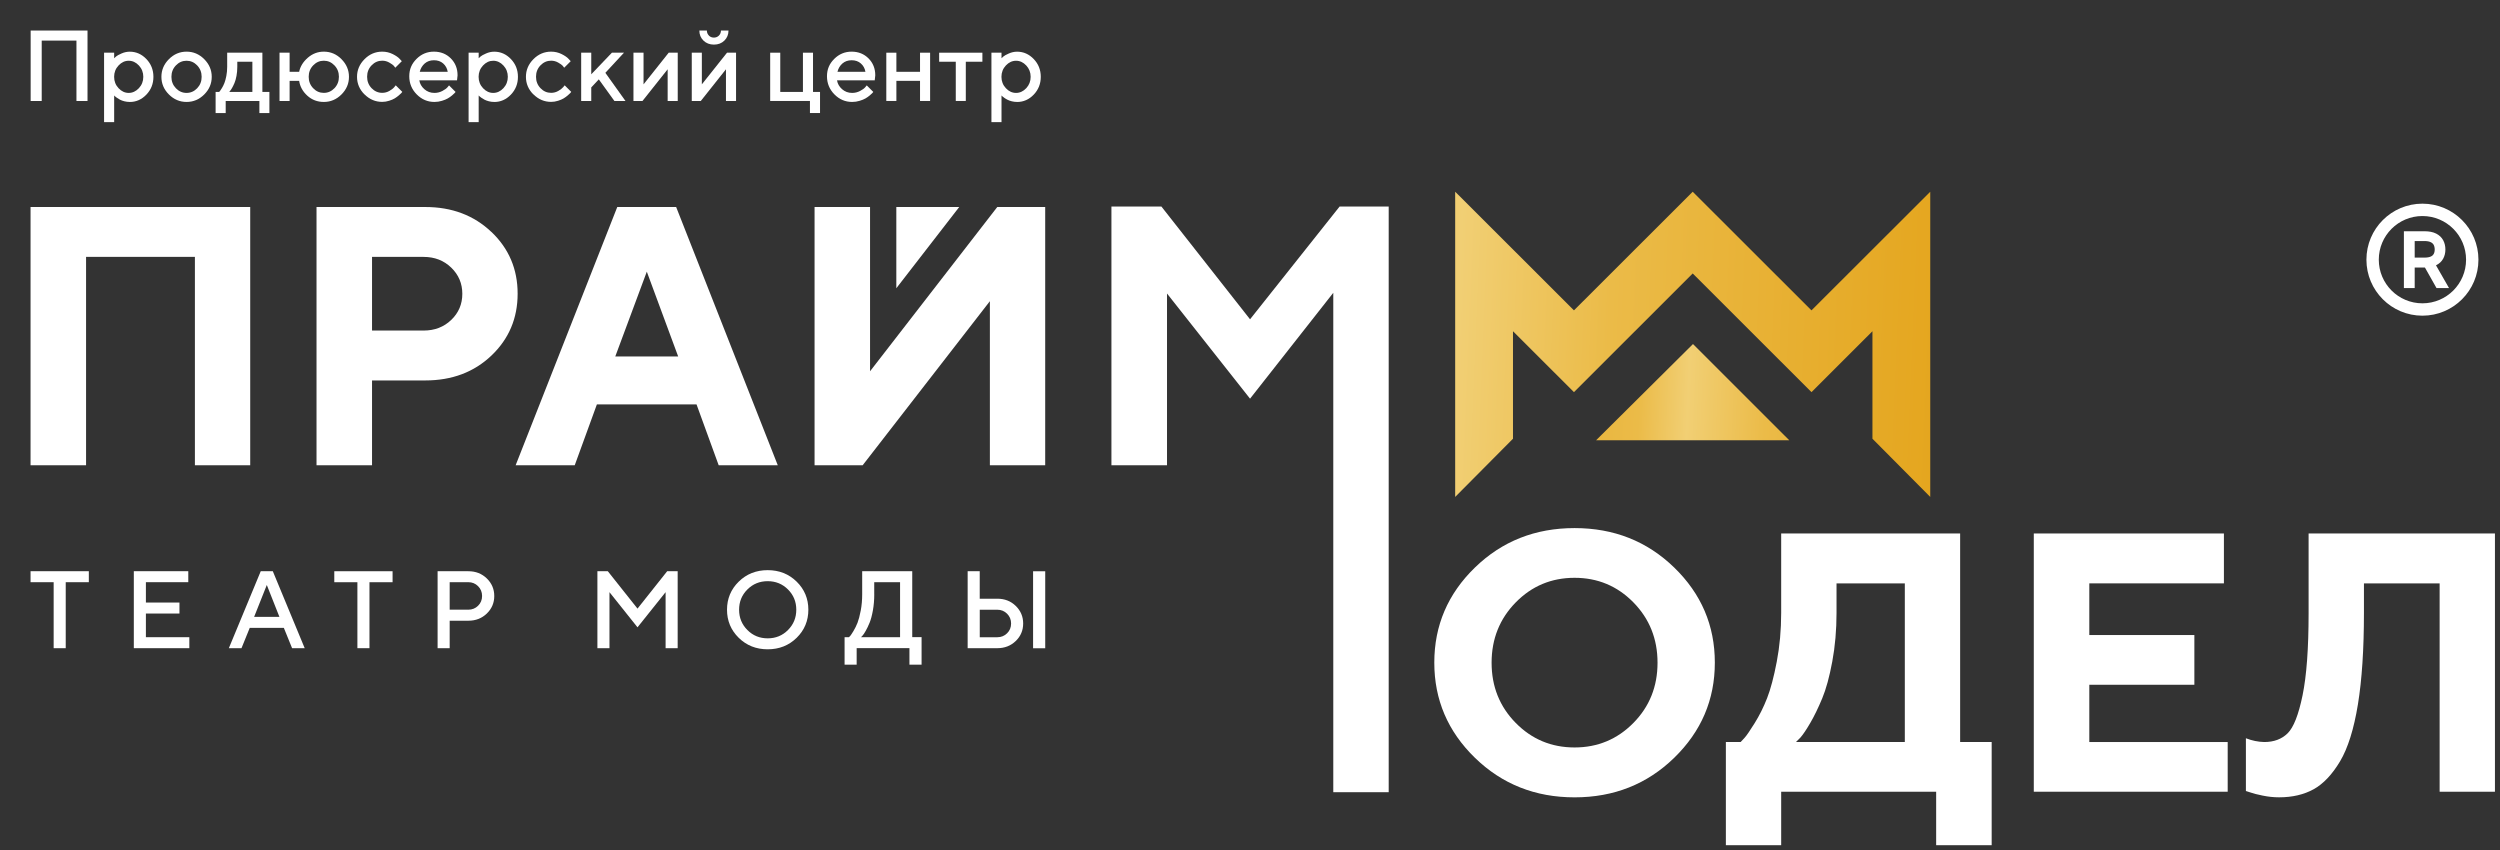
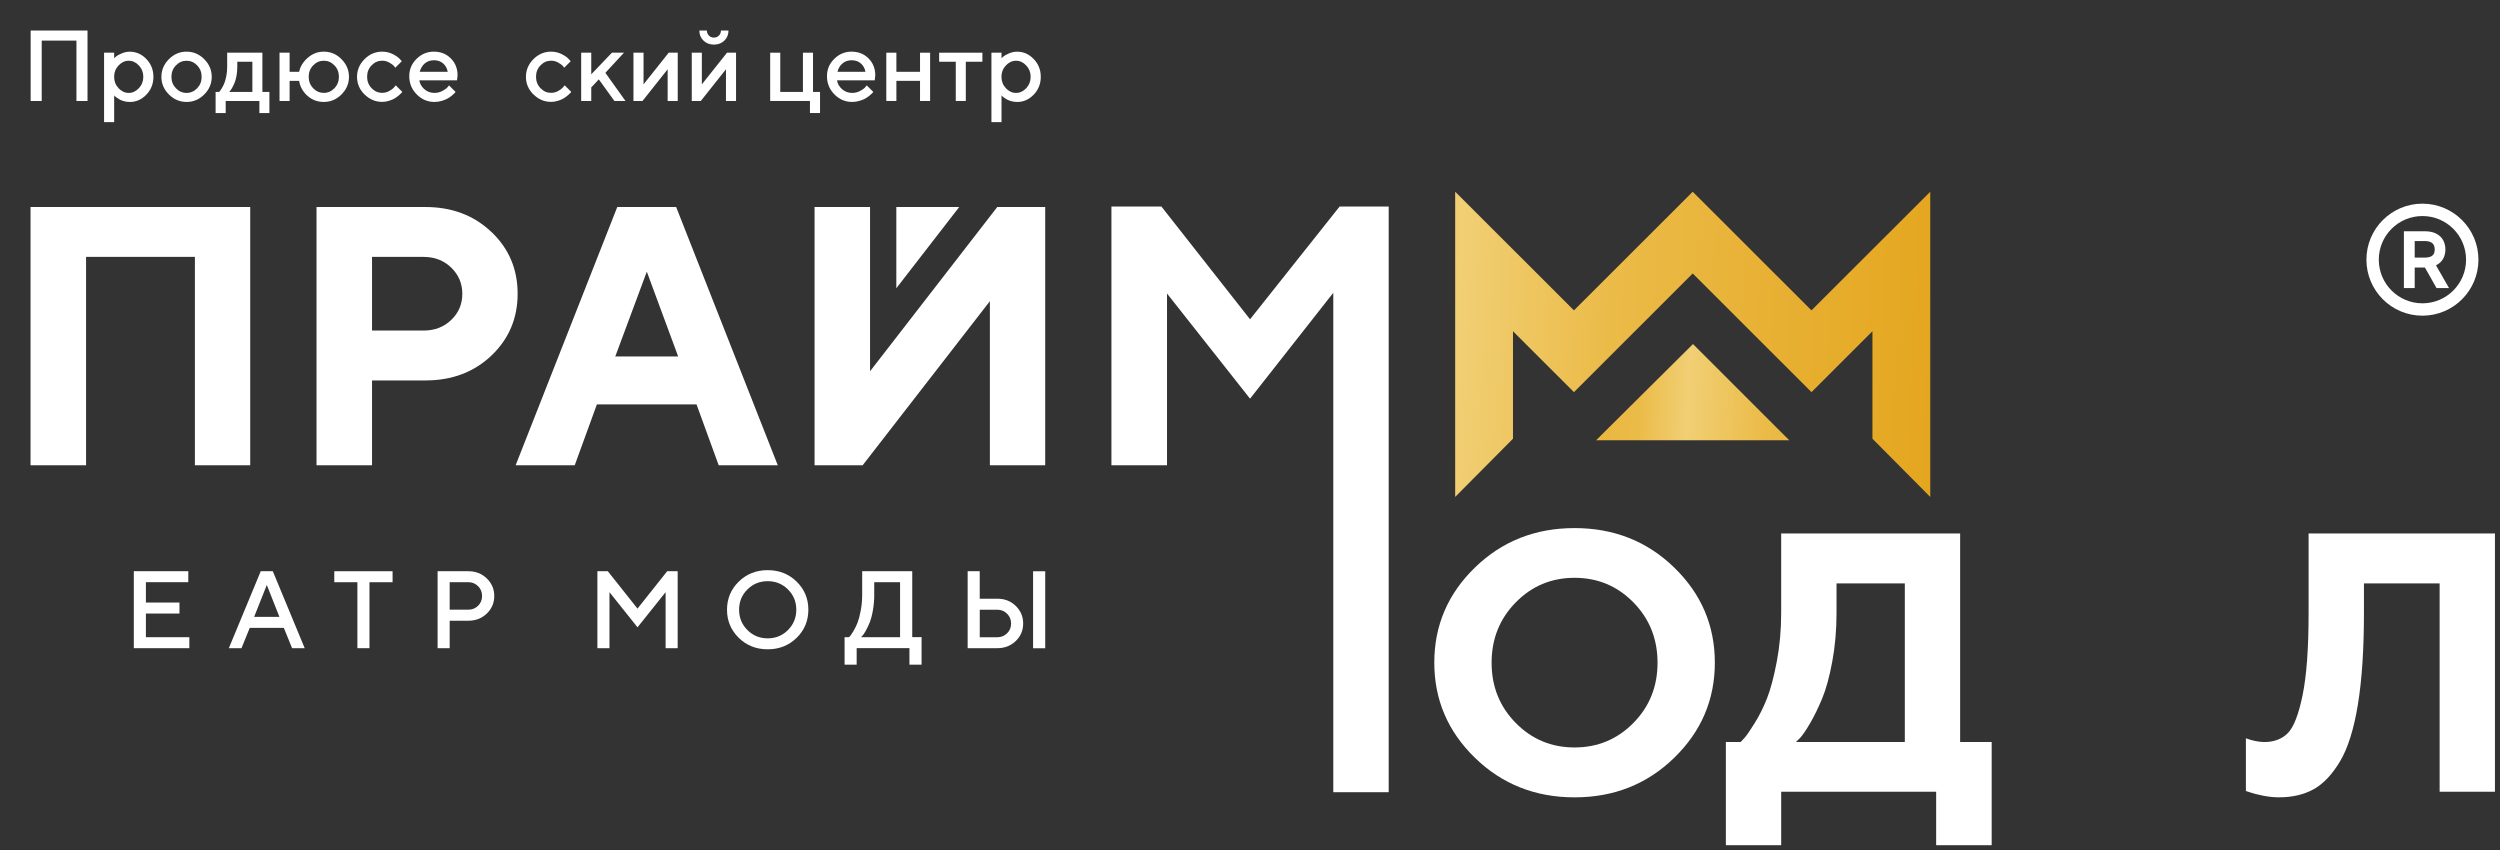
<svg xmlns="http://www.w3.org/2000/svg" width="491" height="167" viewBox="0 0 491 167" fill="none">
  <rect x="0" y="0" width="491" height="167" fill="#333333" stroke="none" />
  <g clip-path="url(#clip0_56_794)">
    <path d="M378.505 38.254L355.772 60.955L332.449 37.658L309.126 60.955L286.399 38.254L285.796 37.658V97.599L297.15 86.166V65.053L309.119 77.01V77.023L332.449 53.706L355.785 77.023V77.01L367.748 65.053V86.166L379.102 97.599V37.658L378.505 38.254Z" fill="url(#paint0_linear_56_794)" />
    <path d="M313.471 86.47H351.413L332.502 67.569L313.471 86.47Z" fill="url(#paint1_linear_56_794)" />
    <path d="M17.188 6V19.83H15.015V7.979H8.192V19.83H6.02V6H17.188Z" fill="white" />
    <path d="M25.474 20.022C25.123 20.022 24.779 19.982 24.441 19.896C24.11 19.81 23.818 19.711 23.58 19.585C23.341 19.459 23.13 19.333 22.951 19.201C22.765 19.069 22.633 18.963 22.553 18.89L22.421 18.744V23.981H20.44V10.35H22.421V11.442C22.514 11.349 22.639 11.23 22.805 11.085C22.971 10.939 23.315 10.747 23.852 10.508C24.388 10.27 24.931 10.151 25.481 10.151C26.733 10.151 27.826 10.634 28.747 11.594C29.667 12.554 30.131 13.719 30.131 15.09C30.131 16.46 29.667 17.625 28.747 18.585C27.826 19.545 26.733 20.029 25.481 20.029L25.474 20.022ZM27.276 12.859C26.7 12.243 26.031 11.932 25.276 11.932C24.521 11.932 23.858 12.243 23.282 12.859C22.706 13.474 22.414 14.223 22.414 15.09C22.414 15.957 22.706 16.705 23.282 17.321C23.858 17.936 24.527 18.248 25.276 18.248C26.024 18.248 26.693 17.936 27.276 17.321C27.852 16.705 28.144 15.957 28.144 15.09C28.144 14.223 27.852 13.474 27.276 12.859Z" fill="white" />
    <path d="M33.171 18.552C32.191 17.572 31.701 16.421 31.701 15.09C31.701 13.759 32.191 12.607 33.171 11.621C34.152 10.634 35.311 10.144 36.642 10.144C37.974 10.144 39.126 10.634 40.113 11.621C41.094 12.607 41.584 13.759 41.584 15.09C41.584 16.421 41.094 17.572 40.113 18.552C39.133 19.532 37.974 20.022 36.642 20.022C35.311 20.022 34.152 19.532 33.171 18.552ZM38.722 17.334C39.305 16.725 39.603 15.977 39.603 15.09C39.603 14.203 39.312 13.461 38.722 12.845C38.139 12.236 37.444 11.932 36.636 11.932C35.828 11.932 35.132 12.236 34.549 12.845C33.96 13.455 33.668 14.203 33.668 15.09C33.668 15.977 33.96 16.718 34.549 17.334C35.139 17.943 35.834 18.248 36.636 18.248C37.437 18.248 38.133 17.943 38.722 17.334Z" fill="white" />
    <path d="M42.359 18.056H43.041C43.081 18.016 43.134 17.956 43.207 17.87C43.28 17.784 43.412 17.592 43.591 17.288C43.776 16.983 43.935 16.659 44.075 16.308C44.214 15.957 44.34 15.494 44.452 14.924C44.565 14.355 44.618 13.752 44.618 13.123V10.35H51.533V18.056H52.911V22.2H50.944V19.83H44.326V22.2H42.346V18.056H42.359ZM46.605 12.124V13.117C46.605 13.746 46.552 14.348 46.446 14.911C46.34 15.474 46.208 15.944 46.048 16.314C45.889 16.685 45.731 17.003 45.578 17.274C45.419 17.546 45.293 17.738 45.187 17.85L45.022 18.056H49.566V12.124H46.605Z" fill="white" />
    <path d="M67.066 11.621C68.046 12.607 68.537 13.759 68.537 15.09C68.537 16.421 68.046 17.572 67.066 18.552C66.086 19.532 64.927 20.022 63.595 20.022C62.343 20.022 61.257 19.611 60.356 18.791C59.455 17.97 58.919 16.996 58.753 15.878H56.879V19.83H54.898V10.35H56.879V14.103H58.753C58.965 13.064 59.528 12.144 60.449 11.343C61.37 10.542 62.416 10.144 63.602 10.144C64.933 10.144 66.093 10.634 67.073 11.621H67.066ZM65.682 17.328C66.265 16.718 66.563 15.97 66.563 15.083C66.563 14.196 66.271 13.455 65.682 12.839C65.099 12.23 64.403 11.925 63.595 11.925C62.787 11.925 62.098 12.23 61.509 12.839C60.919 13.448 60.628 14.196 60.628 15.083C60.628 15.97 60.919 16.712 61.509 17.328C62.098 17.943 62.787 18.241 63.595 18.241C64.403 18.241 65.092 17.936 65.682 17.328Z" fill="white" />
    <path d="M71.591 18.552C70.61 17.572 70.12 16.421 70.12 15.09C70.12 13.759 70.61 12.607 71.591 11.621C72.571 10.634 73.73 10.144 75.062 10.144C75.803 10.144 76.492 10.303 77.128 10.621C77.764 10.939 78.221 11.257 78.499 11.568L78.917 12.018L77.632 13.302C77.566 13.196 77.466 13.071 77.34 12.918C77.208 12.766 76.923 12.561 76.479 12.303C76.035 12.044 75.565 11.919 75.068 11.919C74.267 11.919 73.565 12.223 72.982 12.832C72.392 13.441 72.101 14.189 72.101 15.077C72.101 15.964 72.392 16.705 72.982 17.321C73.571 17.93 74.267 18.234 75.068 18.234C75.572 18.234 76.042 18.109 76.479 17.857C76.916 17.605 77.234 17.361 77.426 17.122L77.724 16.758L79.01 18.043C78.97 18.095 78.91 18.168 78.837 18.261C78.764 18.354 78.592 18.512 78.334 18.731C78.076 18.949 77.804 19.148 77.526 19.32C77.241 19.492 76.877 19.651 76.426 19.79C75.976 19.936 75.525 20.009 75.068 20.009C73.737 20.009 72.578 19.519 71.597 18.539L71.591 18.552Z" fill="white" />
    <path d="M89.766 15.778H82.354C82.46 16.447 82.785 17.023 83.341 17.513C83.898 18.003 84.56 18.248 85.322 18.248C85.872 18.248 86.388 18.122 86.872 17.87C87.349 17.619 87.693 17.374 87.892 17.136L88.19 16.771L89.475 18.056C89.435 18.109 89.376 18.181 89.296 18.274C89.217 18.367 89.044 18.526 88.78 18.744C88.515 18.963 88.236 19.161 87.938 19.333C87.64 19.506 87.256 19.664 86.786 19.803C86.315 19.949 85.825 20.022 85.322 20.022C83.977 20.022 82.818 19.525 81.844 18.539C80.871 17.553 80.38 16.367 80.38 14.984C80.38 13.6 80.857 12.514 81.805 11.568C82.752 10.621 83.891 10.144 85.222 10.144C86.554 10.144 87.66 10.588 88.541 11.469C89.422 12.356 89.866 13.461 89.866 14.792L89.76 15.778H89.766ZM85.222 11.833C84.507 11.833 83.911 12.044 83.421 12.461C82.937 12.885 82.606 13.428 82.44 14.097H87.932C87.819 13.428 87.514 12.885 87.037 12.461C86.554 12.038 85.951 11.833 85.222 11.833Z" fill="white" />
-     <path d="M97.066 20.022C96.715 20.022 96.371 19.982 96.033 19.896C95.702 19.81 95.41 19.711 95.172 19.585C94.933 19.459 94.722 19.333 94.543 19.201C94.357 19.069 94.225 18.963 94.145 18.89L94.013 18.744V23.981H92.032V10.35H94.013V11.442C94.106 11.349 94.231 11.23 94.397 11.085C94.563 10.939 94.907 10.747 95.444 10.508C95.98 10.27 96.523 10.151 97.073 10.151C98.325 10.151 99.418 10.634 100.339 11.594C101.259 12.554 101.723 13.719 101.723 15.09C101.723 16.46 101.259 17.625 100.339 18.585C99.418 19.545 98.325 20.029 97.073 20.029L97.066 20.022ZM98.868 12.859C98.292 12.243 97.623 11.932 96.868 11.932C96.113 11.932 95.45 12.243 94.867 12.859C94.291 13.474 93.999 14.223 93.999 15.09C93.999 15.957 94.291 16.705 94.867 17.321C95.444 17.936 96.113 18.248 96.868 18.248C97.623 18.248 98.285 17.936 98.868 17.321C99.444 16.705 99.736 15.957 99.736 15.09C99.736 14.223 99.444 13.474 98.868 12.859Z" fill="white" />
    <path d="M104.763 18.552C103.783 17.572 103.293 16.421 103.293 15.09C103.293 13.759 103.783 12.607 104.763 11.621C105.744 10.634 106.903 10.144 108.234 10.144C108.976 10.144 109.665 10.303 110.301 10.621C110.937 10.939 111.394 11.257 111.672 11.568L112.09 12.018L110.805 13.302C110.738 13.196 110.639 13.071 110.513 12.918C110.381 12.766 110.096 12.561 109.652 12.303C109.208 12.044 108.738 11.919 108.241 11.919C107.44 11.919 106.744 12.223 106.155 12.832C105.565 13.441 105.274 14.189 105.274 15.077C105.274 15.964 105.565 16.705 106.155 17.321C106.744 17.936 107.44 18.234 108.241 18.234C108.744 18.234 109.215 18.109 109.652 17.857C110.089 17.605 110.407 17.361 110.606 17.122L110.904 16.758L112.189 18.043C112.149 18.095 112.09 18.168 112.017 18.261C111.937 18.354 111.772 18.512 111.513 18.731C111.255 18.949 110.983 19.148 110.705 19.32C110.42 19.492 110.056 19.651 109.606 19.79C109.155 19.936 108.705 20.009 108.248 20.009C106.916 20.009 105.757 19.519 104.777 18.539L104.763 18.552Z" fill="white" />
    <path d="M122.548 10.35L118.892 14.302L122.84 19.83H120.667L117.607 15.586L116.123 17.169V19.83H114.143V10.35H116.123V14.593L120.177 10.35H122.548Z" fill="white" />
    <path d="M131.332 10.35H133.107V19.83H131.127V13.607L126.185 19.83H124.41V10.35H126.391V16.566L131.332 10.35Z" fill="white" />
    <path d="M142.785 10.35H144.56V19.83H142.579V13.607L137.638 19.83H135.863V10.35H137.843V16.566L142.785 10.35ZM139.221 6.986C139.486 7.251 139.817 7.384 140.208 7.384C140.599 7.384 140.93 7.251 141.195 6.986C141.46 6.722 141.593 6.391 141.593 5.993H143.076C143.076 6.788 142.805 7.443 142.268 7.973C141.725 8.503 141.043 8.761 140.215 8.761C139.387 8.761 138.698 8.496 138.161 7.973C137.618 7.443 137.353 6.788 137.353 5.993H138.83C138.83 6.384 138.963 6.715 139.228 6.98L139.221 6.986Z" fill="white" />
    <path d="M151.264 19.83V10.35H153.244V18.056H157.696V10.35H159.676V18.056H161.054V22.2H159.073V19.83H151.27H151.264Z" fill="white" />
    <path d="M171.805 15.778H164.392C164.498 16.447 164.823 17.023 165.379 17.513C165.936 18.003 166.598 18.248 167.36 18.248C167.91 18.248 168.426 18.122 168.91 17.87C169.393 17.619 169.731 17.374 169.93 17.136L170.228 16.771L171.513 18.056C171.473 18.109 171.414 18.181 171.334 18.274C171.255 18.367 171.083 18.526 170.818 18.744C170.553 18.963 170.274 19.161 169.976 19.333C169.678 19.506 169.294 19.664 168.824 19.803C168.354 19.949 167.863 20.022 167.36 20.022C166.015 20.022 164.856 19.525 163.882 18.539C162.909 17.553 162.418 16.367 162.418 14.984C162.418 13.6 162.895 12.514 163.843 11.568C164.79 10.621 165.929 10.144 167.261 10.144C168.592 10.144 169.692 10.588 170.579 11.469C171.46 12.356 171.904 13.461 171.904 14.792L171.798 15.778H171.805ZM167.261 11.833C166.545 11.833 165.949 12.044 165.459 12.461C164.975 12.885 164.644 13.428 164.479 14.097H169.97C169.857 13.428 169.552 12.885 169.069 12.461C168.585 12.038 167.983 11.833 167.254 11.833H167.261Z" fill="white" />
    <path d="M176.05 15.878V19.83H174.07V10.35H176.05V14.103H180.694V10.35H182.674V19.83H180.694V15.878H176.05Z" fill="white" />
    <path d="M184.45 12.124V10.35H192.942V12.124H189.683V19.83H187.715V12.124H184.456H184.45Z" fill="white" />
    <path d="M199.751 20.022C199.4 20.022 199.056 19.982 198.718 19.896C198.386 19.81 198.095 19.711 197.857 19.585C197.618 19.459 197.406 19.333 197.227 19.201C197.042 19.069 196.909 18.963 196.83 18.89L196.697 18.744V23.981H194.717V10.35H196.697V11.442C196.79 11.349 196.916 11.23 197.082 11.085C197.247 10.939 197.592 10.747 198.128 10.508C198.665 10.27 199.208 10.151 199.758 10.151C201.01 10.151 202.103 10.634 203.023 11.594C203.944 12.554 204.408 13.719 204.408 15.09C204.408 16.46 203.944 17.625 203.023 18.585C202.103 19.545 201.01 20.029 199.758 20.029L199.751 20.022ZM201.553 12.859C200.976 12.243 200.307 11.932 199.552 11.932C198.797 11.932 198.135 12.243 197.552 12.859C196.976 13.474 196.684 14.223 196.684 15.09C196.684 15.957 196.976 16.705 197.552 17.321C198.128 17.936 198.797 18.248 199.552 18.248C200.307 18.248 200.97 17.936 201.553 17.321C202.129 16.705 202.42 15.957 202.42 15.09C202.42 14.223 202.129 13.474 201.553 12.859Z" fill="white" />
-     <path d="M6 112.19H17.446V114.348H12.909V127.304H10.537V114.348H6V112.19Z" fill="white" />
    <path d="M28.654 125.146H37.185V127.304H26.282V112.183H36.98V114.342H28.654V118.34H35.245V120.498H28.654V125.139V125.146Z" fill="white" />
    <path d="M44.942 127.311L51.209 112.19H53.58L59.846 127.311H57.369L55.746 123.312H49.049L47.426 127.311H44.949H44.942ZM52.401 114.891L49.91 121.154H54.878L52.401 114.891Z" fill="white" />
    <path d="M65.655 112.19H77.102V114.348H72.564V127.304H70.193V114.348H65.655V112.19Z" fill="white" />
    <path d="M85.938 112.19H91.986C93.43 112.19 94.635 112.66 95.609 113.607C96.583 114.553 97.073 115.699 97.073 117.056C97.073 118.413 96.583 119.558 95.609 120.498C94.635 121.439 93.43 121.909 91.986 121.909H88.316V127.304H85.945V112.183L85.938 112.19ZM91.986 114.348H88.316V119.744H91.986C92.728 119.744 93.37 119.486 93.893 118.969C94.423 118.453 94.682 117.811 94.682 117.049C94.682 116.288 94.417 115.646 93.893 115.123C93.364 114.6 92.728 114.342 91.986 114.342V114.348Z" fill="white" />
    <path d="M125.198 119.539L131.034 112.19H133.094V127.311H130.723V116.301L125.205 123.206L119.7 116.301V127.311H117.329V112.19H119.376L125.212 119.539H125.198Z" fill="white" />
    <path d="M145.084 125.265C143.554 123.762 142.785 121.922 142.785 119.75C142.785 117.579 143.554 115.738 145.084 114.236C146.614 112.733 148.515 111.978 150.774 111.978C153.032 111.978 154.934 112.733 156.464 114.236C157.994 115.738 158.762 117.579 158.762 119.75C158.762 121.922 157.994 123.762 156.464 125.265C154.934 126.768 153.032 127.523 150.774 127.523C148.515 127.523 146.614 126.768 145.084 125.265ZM146.786 115.772C145.7 116.857 145.157 118.181 145.157 119.75C145.157 121.319 145.7 122.643 146.786 123.736C147.872 124.828 149.204 125.371 150.774 125.371C152.344 125.371 153.675 124.828 154.761 123.736C155.848 122.643 156.391 121.319 156.391 119.75C156.391 118.181 155.848 116.857 154.761 115.772C153.675 114.686 152.344 114.143 150.774 114.143C149.204 114.143 147.872 114.686 146.786 115.772Z" fill="white" />
    <path d="M165.87 125.146H166.737C166.81 125.086 166.903 124.994 167.016 124.855C167.128 124.716 167.34 124.404 167.632 123.915C167.93 123.425 168.188 122.888 168.42 122.306C168.645 121.723 168.857 120.929 169.049 119.916C169.241 118.91 169.334 117.844 169.334 116.718V112.183H179.164V125.139H180.999V130.535H178.614V127.298H168.248V130.535H165.876V125.139L165.87 125.146ZM171.705 116.725C171.705 117.85 171.613 118.91 171.434 119.903C171.255 120.896 171.036 121.703 170.785 122.312C170.533 122.922 170.281 123.458 170.023 123.908C169.771 124.358 169.553 124.683 169.367 124.875L169.102 125.146H176.773V114.348H171.699V116.718L171.705 116.725Z" fill="white" />
    <path d="M195.883 127.311H190.047V112.19H192.418V117.586H195.876C197.32 117.586 198.526 118.056 199.493 119.002C200.46 119.949 200.95 121.094 200.95 122.451C200.95 123.809 200.466 124.954 199.493 125.894C198.519 126.834 197.313 127.304 195.876 127.304L195.883 127.311ZM192.425 125.153H195.883C196.631 125.153 197.267 124.894 197.79 124.378C198.32 123.862 198.579 123.219 198.579 122.458C198.579 121.697 198.314 121.055 197.79 120.532C197.26 120.009 196.624 119.75 195.883 119.75H192.425V125.146V125.153ZM205.282 112.197V127.317H202.897V112.197H205.282Z" fill="white" />
    <path d="M245.509 62.71L228.101 40.565H218.285V91.376H229.201V57.645L245.509 78.3L261.857 57.506V155.593H272.74V40.565H263.096L245.509 62.71Z" fill="white" />
    <path d="M6 91.376H16.903V50.455H38.279V91.376H49.142V40.657H6V91.376Z" fill="white" />
    <path d="M96.51 45.556C93.079 42.293 88.753 40.657 83.54 40.657H62.165V91.376H73.068V74.719H83.54C88.78 74.719 93.105 73.084 96.53 69.82C99.948 66.556 101.663 62.511 101.663 57.685C101.663 52.859 99.948 48.82 96.516 45.55L96.51 45.556ZM88.621 62.835C87.17 64.226 85.362 64.921 83.189 64.921H73.068V50.455H83.189C85.362 50.455 87.17 51.157 88.621 52.561C90.071 53.964 90.8 55.679 90.8 57.705C90.8 59.73 90.071 61.445 88.621 62.835Z" fill="white" />
    <path d="M121.23 40.657L101.272 91.376H112.878L117.23 79.419H136.797L141.149 91.376H152.754L132.796 40.657H121.224H121.23ZM120.84 70.012L127.033 53.355L133.193 70.012H120.84Z" fill="white" />
    <path d="M170.877 72.918V40.657H159.981V91.376H169.427L194.412 59.154V91.376H205.276V40.657H195.863L170.877 72.918Z" fill="white" />
    <path d="M309.245 103.716C301.515 103.716 294.997 106.298 289.678 111.462C284.359 116.626 281.696 122.849 281.696 130.138C281.696 137.427 284.353 143.656 289.678 148.833C295.004 154.011 301.522 156.599 309.245 156.599C316.969 156.599 323.494 154.011 328.813 148.833C334.132 143.656 336.794 137.427 336.794 130.138C336.794 122.849 334.132 116.626 328.813 111.462C323.494 106.298 316.969 103.716 309.245 103.716ZM320.798 141.988C317.638 145.192 313.783 146.801 309.245 146.801C304.708 146.801 300.853 145.199 297.693 141.988C294.534 138.784 292.95 134.838 292.95 130.158C292.95 125.477 294.534 121.525 297.693 118.307C300.853 115.09 304.708 113.481 309.245 113.481C313.783 113.481 317.638 115.09 320.798 118.307C323.957 121.525 325.54 125.477 325.54 130.158C325.54 134.838 323.957 138.784 320.798 141.988Z" fill="white" />
    <path d="M384.964 104.775H349.824V120.373C349.824 123.742 349.532 126.94 348.956 129.959C348.38 132.978 347.744 135.368 347.048 137.142C346.353 138.91 345.545 140.532 344.624 142.008C343.703 143.484 343.061 144.424 342.696 144.835C342.332 145.245 342.054 145.55 341.862 145.735H338.96V166H349.824V155.494H380.261V166H391.164V145.735H384.971V104.775H384.964ZM374.101 145.735H352.725L353.613 144.848C354.129 144.259 354.778 143.292 355.56 141.948C356.342 140.604 357.11 139.016 357.878 137.175C358.647 135.335 359.303 132.918 359.859 129.926C360.415 126.933 360.694 123.749 360.694 120.373V114.573H374.107V145.735H374.101Z" fill="white" />
-     <path d="M410.34 134.487H430.974V124.722H410.34V114.573H436.776V104.775H399.437V155.494H437.518V145.735H410.34V134.487Z" fill="white" />
    <path d="M453.409 104.775V120.446C453.409 127.357 453.012 132.726 452.224 136.559C451.435 140.393 450.455 142.882 449.289 144.021C448.123 145.166 446.593 145.735 444.705 145.735C443.5 145.709 442.301 145.464 441.095 144.994V155.355L441.983 155.639C442.5 155.831 443.301 156.036 444.387 156.255C445.474 156.48 446.547 156.593 447.607 156.593C450.223 156.593 452.488 156.063 454.403 155.004C456.31 153.944 458.039 152.117 459.589 149.522C461.133 146.927 462.299 143.206 463.093 138.36C463.882 133.514 464.279 127.516 464.279 120.373V114.573H479.143V155.494H490.007V104.775H453.416H453.409Z" fill="white" />
    <path d="M176.037 40.657V56.612L188.391 40.657H176.037Z" fill="white" />
  </g>
  <path d="M472.327 56.176V56.379H472.529H473.841H474.043V56.176V52.335H476.211C476.264 52.335 476.318 52.334 476.37 52.333L478.594 56.276L478.652 56.379H478.771H480.294H480.643L480.47 56.076L478.142 52.016C478.22 51.984 478.295 51.95 478.368 51.914L478.369 51.914C478.941 51.628 479.374 51.231 479.657 50.719C479.936 50.213 480.073 49.638 480.073 48.998C480.073 48.358 479.936 47.78 479.657 47.268C479.374 46.75 478.94 46.347 478.365 46.057C477.785 45.762 477.056 45.621 476.189 45.621H472.529H472.327V45.824V56.176ZM476.168 50.797H474.043V47.138H476.147C476.715 47.138 477.153 47.222 477.471 47.376L477.471 47.376L477.473 47.376C477.794 47.529 478.018 47.739 478.158 48.005C478.302 48.281 478.378 48.61 478.378 48.998C478.378 49.386 478.302 49.709 478.159 49.974L478.158 49.974C478.024 50.225 477.804 50.426 477.481 50.573L477.48 50.573C477.164 50.718 476.731 50.797 476.168 50.797Z" fill="white" stroke="white" stroke-width="0.405" />
  <path fill-rule="evenodd" clip-rule="evenodd" d="M475.765 59.571C480.498 59.571 484.336 55.734 484.336 51C484.336 46.266 480.498 42.429 475.765 42.429C471.031 42.429 467.194 46.266 467.194 51C467.194 55.734 471.031 59.571 475.765 59.571ZM475.765 62C481.84 62 486.765 57.075 486.765 51C486.765 44.925 481.84 40 475.765 40C469.69 40 464.765 44.925 464.765 51C464.765 57.075 469.69 62 475.765 62Z" fill="white" />
  <defs>
    <linearGradient id="paint0_linear_56_794" x1="95.828" y1="57.811" x2="468.909" y2="73.306" gradientUnits="userSpaceOnUse">
      <stop stop-color="#A6612C" />
      <stop offset="0.15" stop-color="#C3802A" />
      <stop offset="0.24" stop-color="#E4A51D" />
      <stop offset="0.46" stop-color="#EBBB48" />
      <stop offset="0.51" stop-color="#F1CF74" />
      <stop offset="0.59" stop-color="#EBBB48" />
      <stop offset="0.77" stop-color="#E4A51D" />
      <stop offset="0.81" stop-color="#C38028" />
      <stop offset="0.95" stop-color="#A6612C" />
      <stop offset="0.97" stop-color="#A6612C" />
      <stop offset="1" stop-color="#A6612C" />
    </linearGradient>
    <linearGradient id="paint1_linear_56_794" x1="233.944" y1="73.329" x2="425.336" y2="81.275" gradientUnits="userSpaceOnUse">
      <stop stop-color="#A6612C" />
      <stop offset="0.15" stop-color="#C3802A" />
      <stop offset="0.24" stop-color="#E4A51D" />
      <stop offset="0.46" stop-color="#EBBB48" />
      <stop offset="0.51" stop-color="#F1CF74" />
      <stop offset="0.59" stop-color="#EBBB48" />
      <stop offset="0.77" stop-color="#E4A51D" />
      <stop offset="0.81" stop-color="#C38028" />
      <stop offset="0.95" stop-color="#A6612C" />
      <stop offset="0.97" stop-color="#A6612C" />
      <stop offset="1" stop-color="#A6612C" />
    </linearGradient>
    <clipPath id="clip0_56_794">
      <rect width="484" height="160" fill="white" transform="translate(6 6)" />
    </clipPath>
  </defs>
</svg>